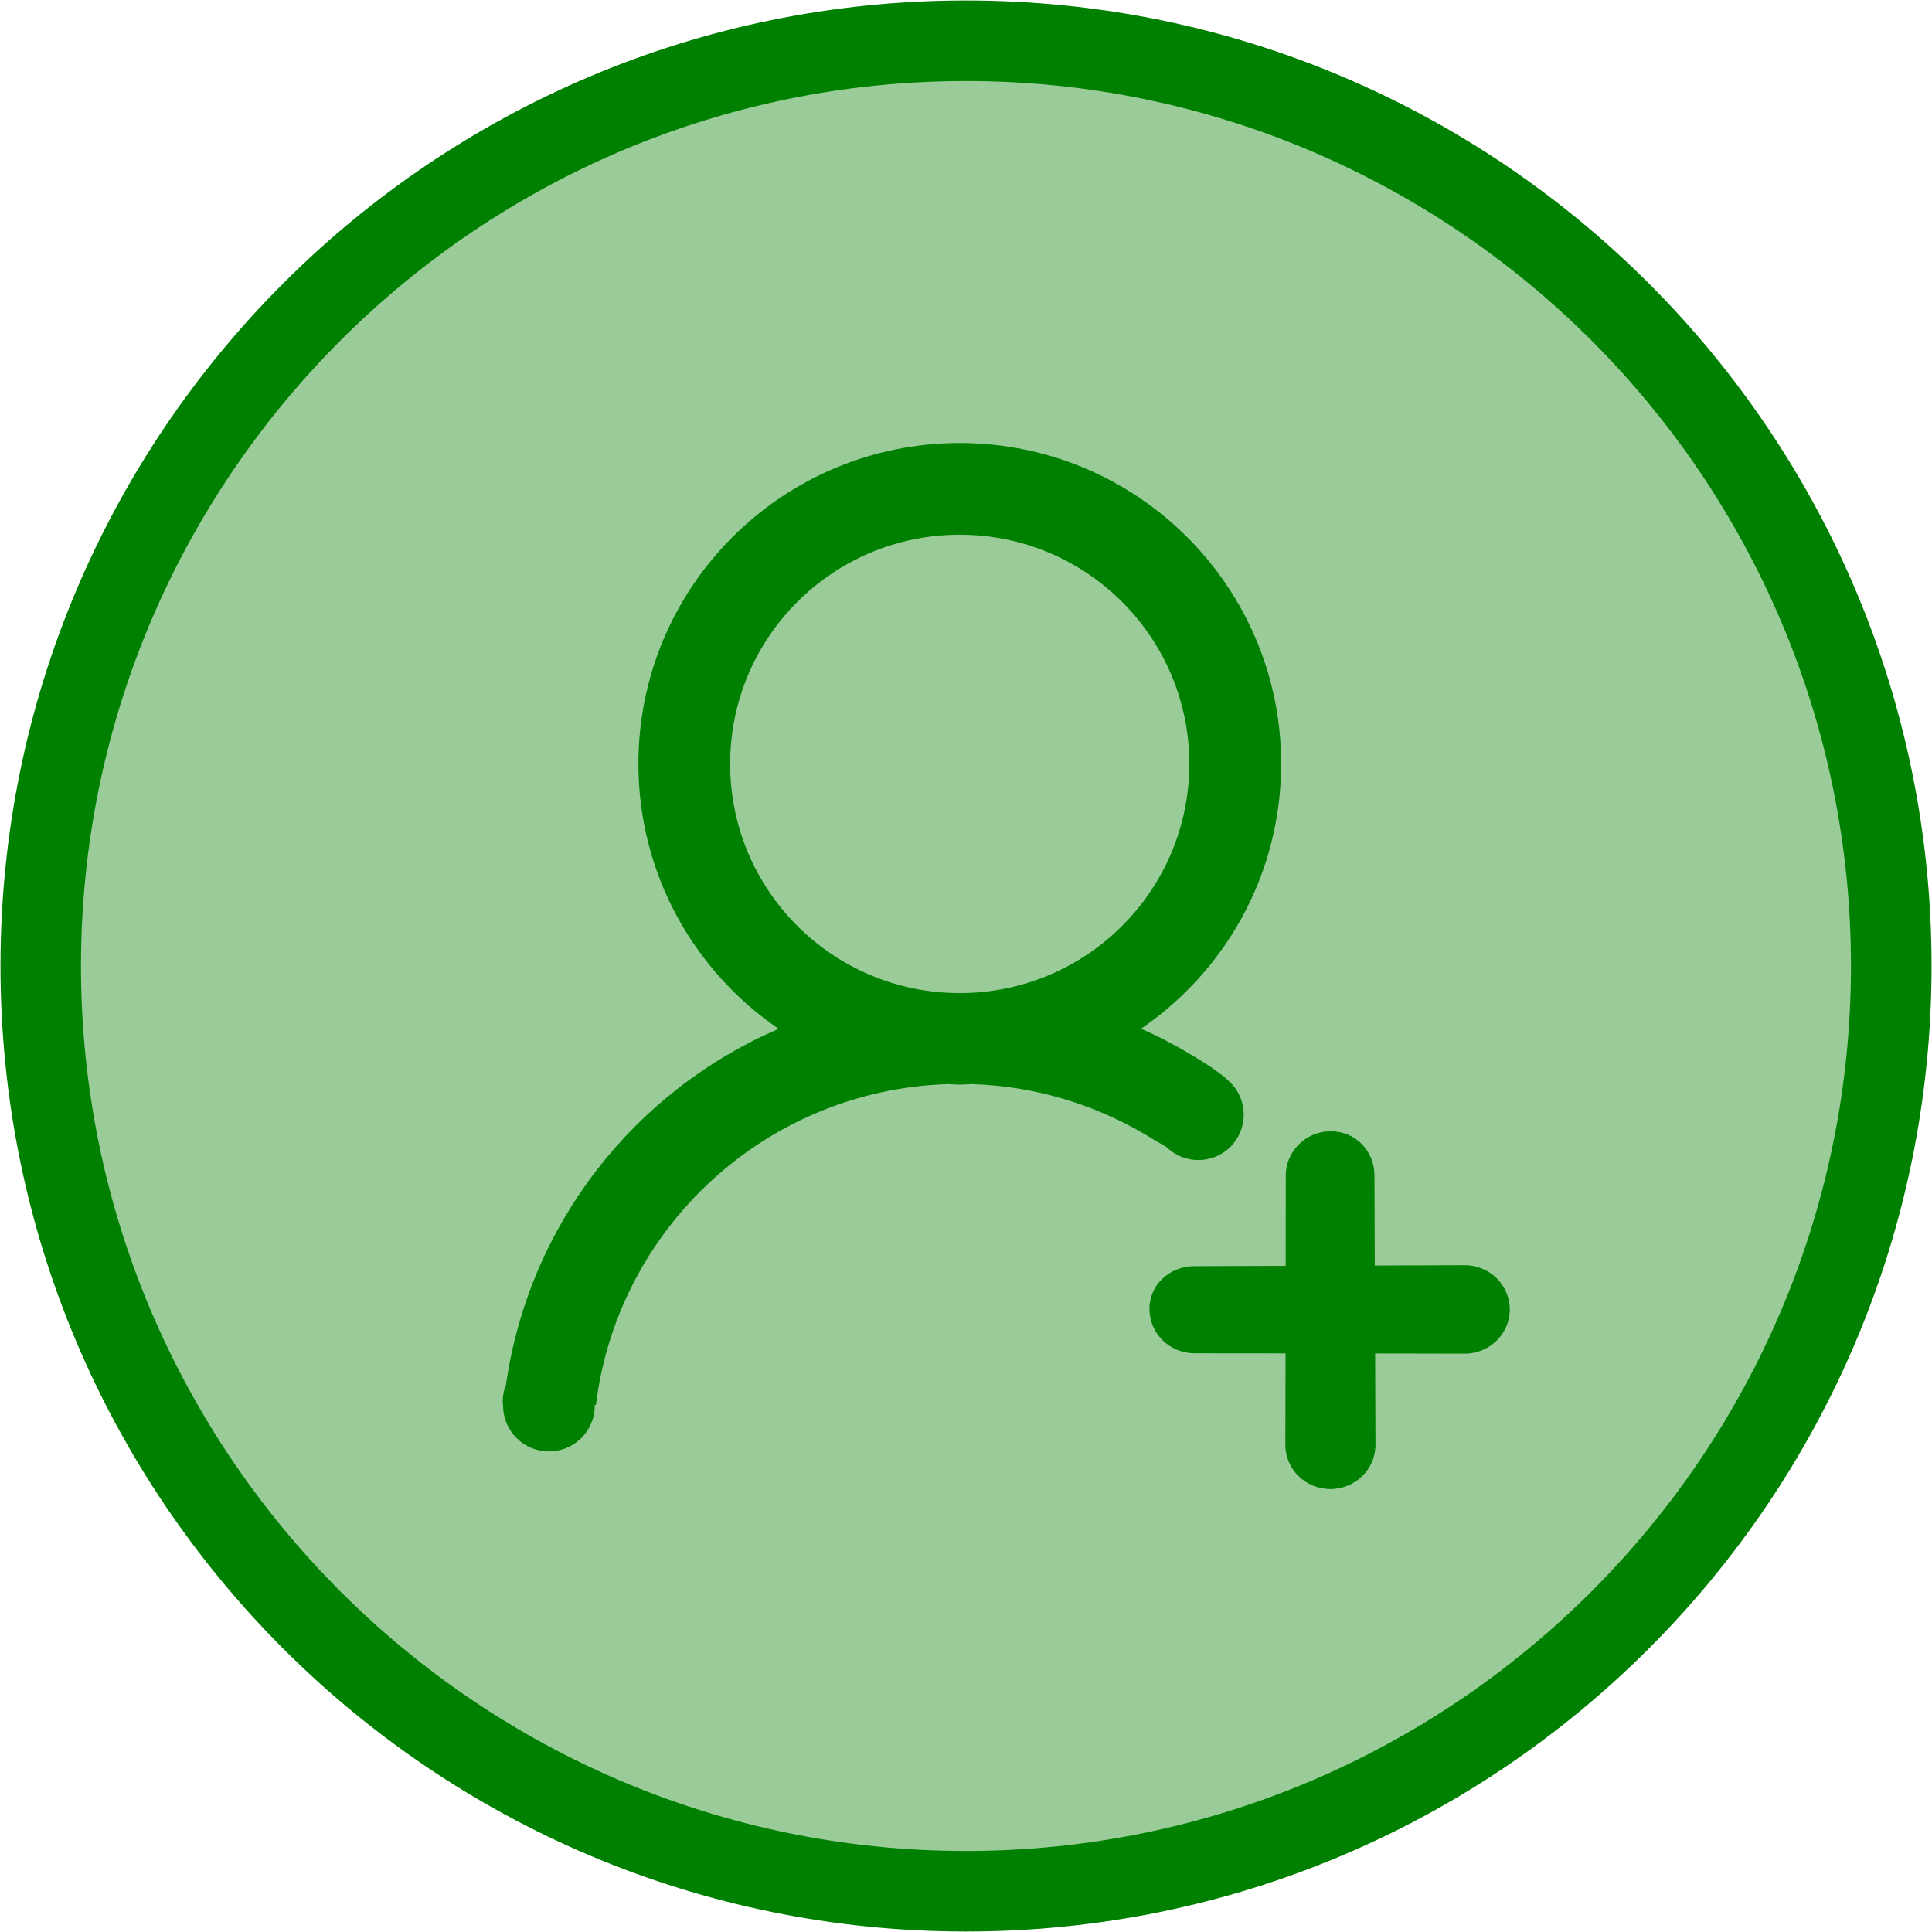
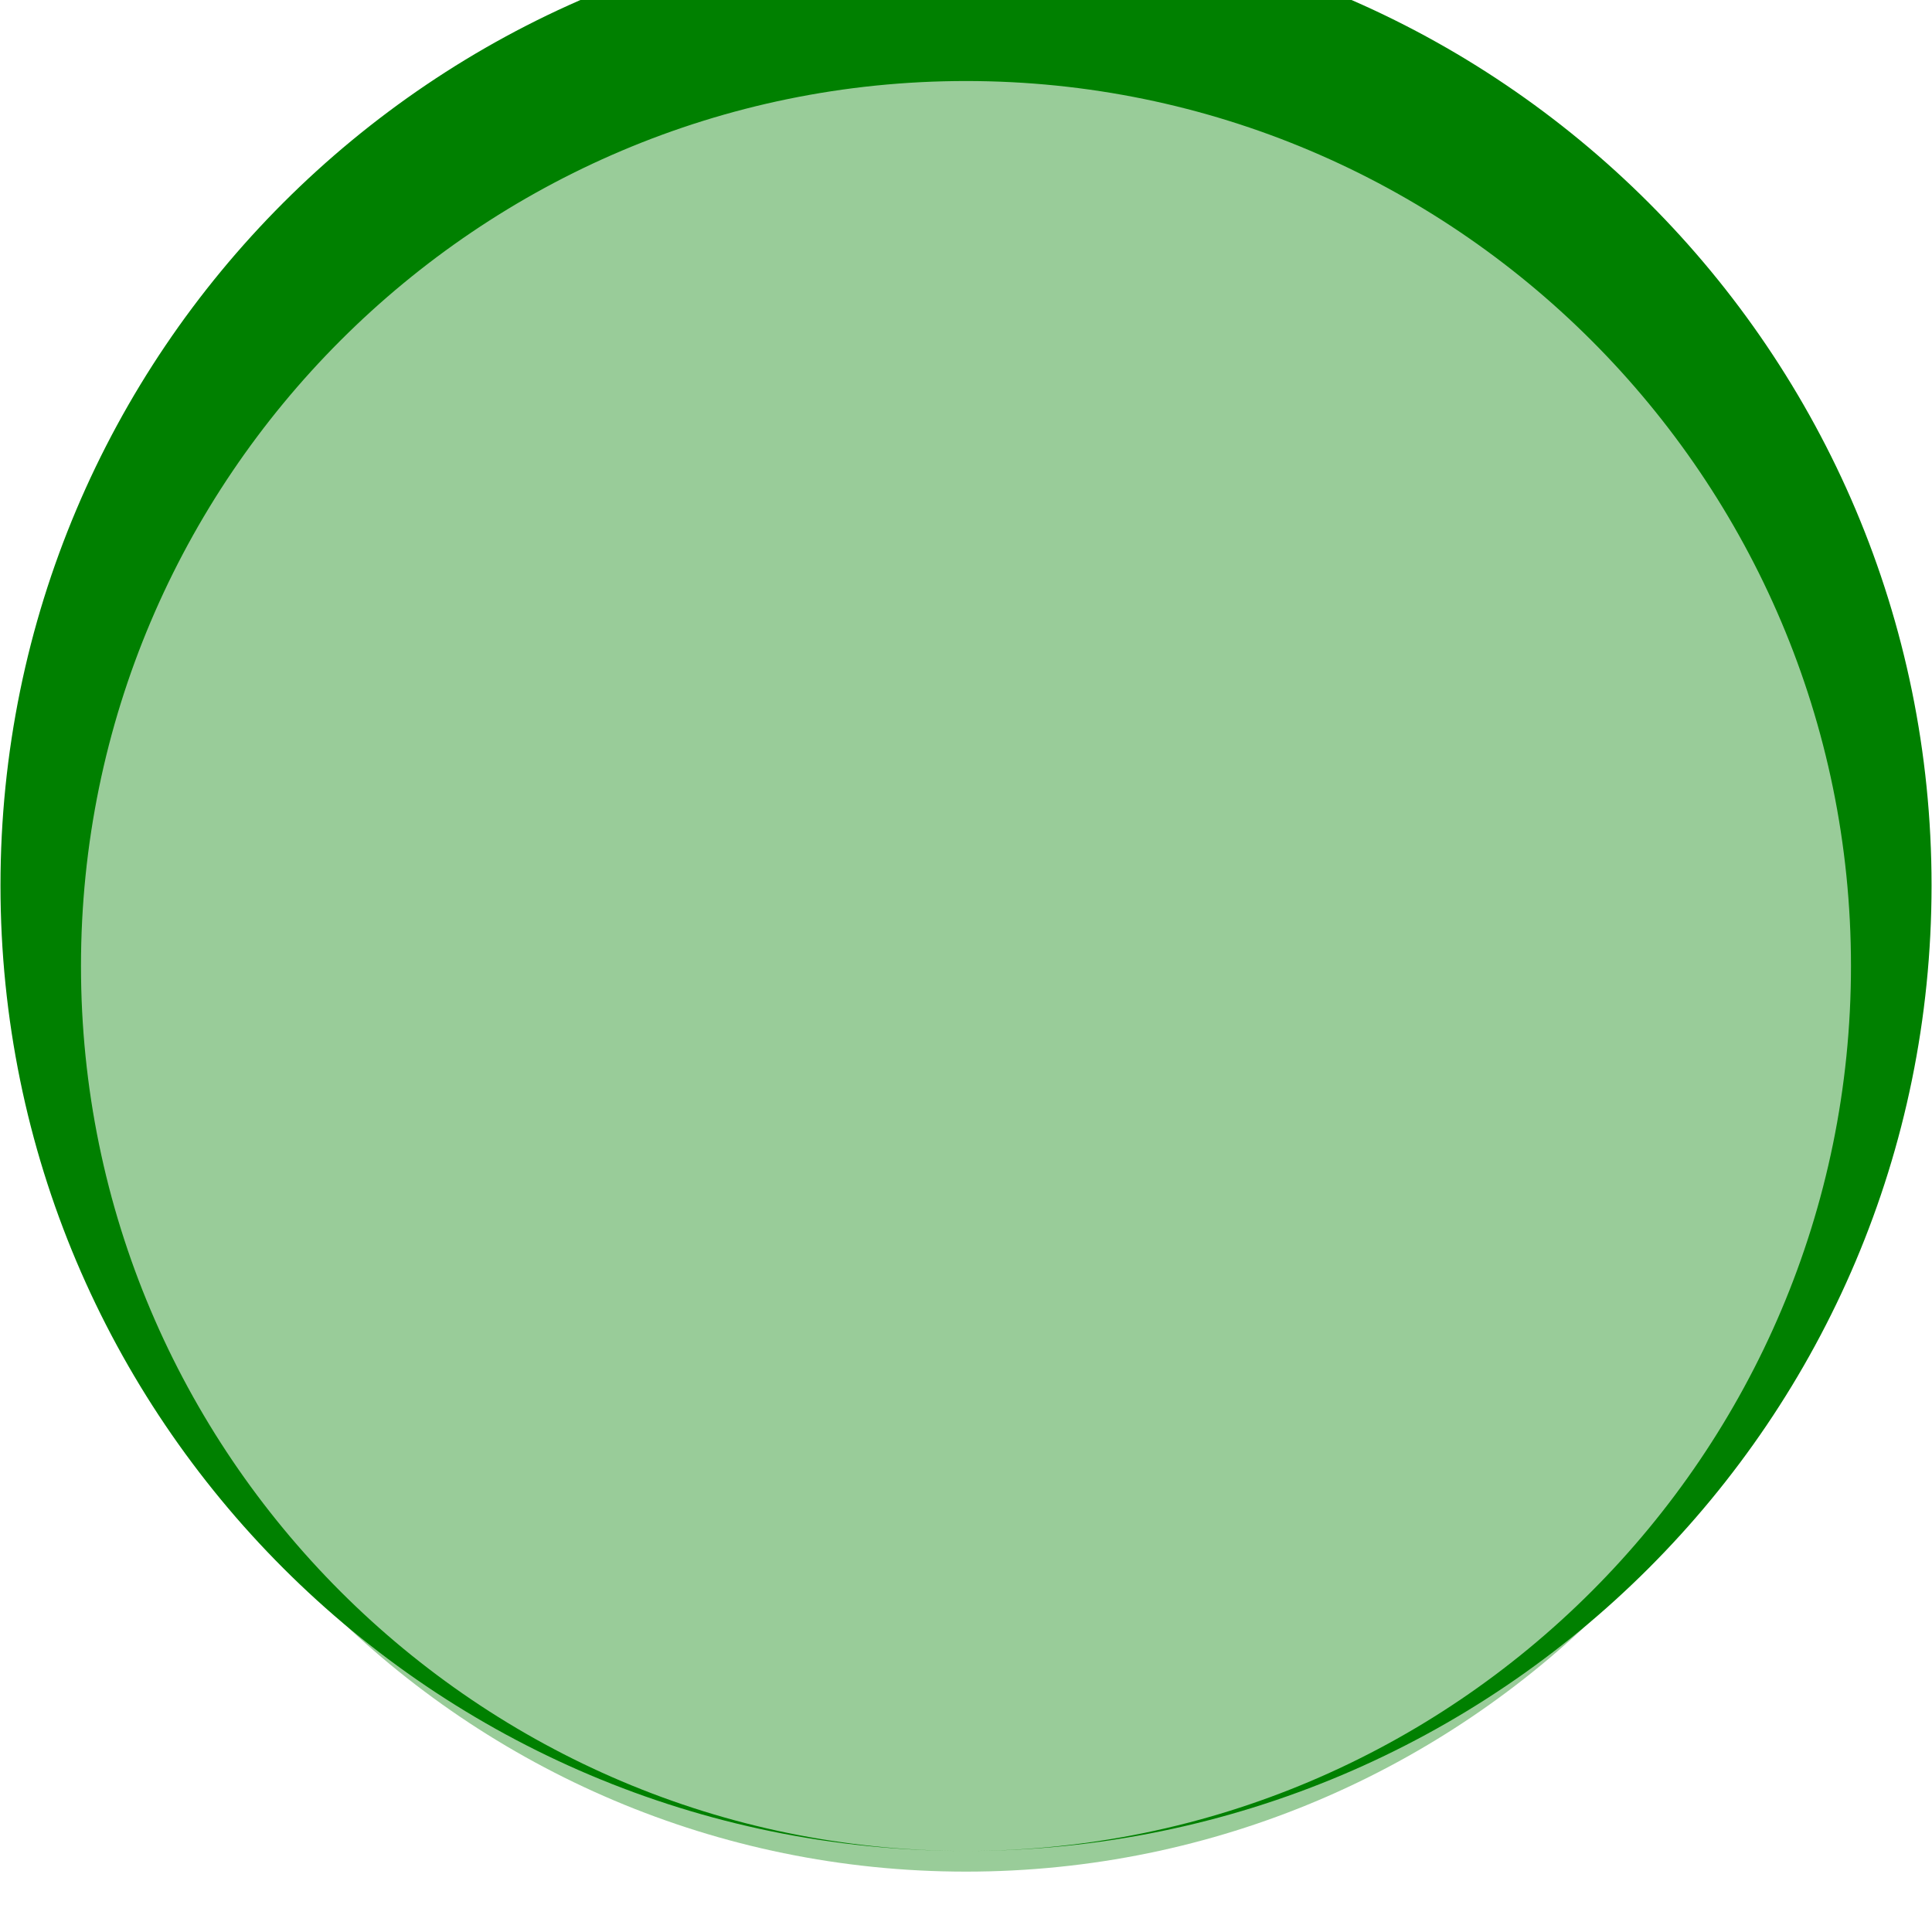
<svg xmlns="http://www.w3.org/2000/svg" id="SvgjsSvg1001" width="288" height="288" version="1.1">
  <defs id="SvgjsDefs1002" />
  <g id="SvgjsG1008" transform="matrix(1,0,0,1,0,0)">
    <svg width="288" height="288" viewBox="0 0 48 48">
      <path fill="#008000" d="M24 46.5c12.407 0 22.5-10.093 22.5-22.5s-10.093-22.5-22.5-22.5-22.5 10.093-22.5 22.5 10.093 22.5 22.5 22.5" opacity=".4" class="color50B848 svgShape" />
-       <path fill="#008000" d="M24 45.987c12.124 0 21.987-9.863 21.987-21.987 0-12.125-9.863-21.987-21.987-21.987-12.125 0-21.988 9.862-21.988 21.987 0 12.124 9.863 21.987 21.988 21.987m0 2.001c-13.248 0-23.988-10.739-23.988-23.988 0-13.247 10.74-23.988 23.988-23.988 13.247 0 23.989 10.741 23.989 23.988-.001 13.249-10.743 23.988-23.989 23.988z" class="color50B848 svgShape" />
-       <path fill="#008000" fill-rule="evenodd" d="M36.392 33.631l-2.227-.004.008 2.27c0 .607-.501 1.098-1.119 1.098-.619 0-1.12-.49-1.12-1.098l.005-2.273-2.261-.002c-.619 0-1.12-.492-1.12-1.1 0-.605.501-1.064 1.12-1.064l2.264-.008.003-2.244c0-.607.501-1.1 1.119-1.1.619 0 1.084.492 1.084 1.1l.008 2.236 2.236-.008c.617 0 1.118.492 1.118 1.1 0 .605-.501 1.097-1.118 1.097zm-7.684-5.291c-1.331-.84-2.889-1.354-4.569-1.406l-.293.014-.29-.014c-4.524.143-8.211 3.57-8.75 7.973h-.03l.001.016c0 .627-.509 1.137-1.139 1.137-.628 0-1.139-.51-1.139-1.137l-.009-.107c0-.146.029-.287.082-.418.571-3.98 3.193-7.299 6.774-8.836-2.104-1.437-3.485-3.85-3.485-6.585 0-4.401 3.575-7.97 7.984-7.97 4.411 0 7.985 3.568 7.985 7.97 0 2.735-1.381 5.147-3.481 6.581.517.225 1.006.496 1.479.789 0 0 .48.287.742.549.44.439.44 1.156 0 1.596-.439.439-1.155.439-1.596 0l-.266-.152zm-4.864-15.055c-3.15 0-5.704 2.549-5.704 5.694s2.554 5.694 5.704 5.694 5.704-2.55 5.704-5.694c0-3.145-2.554-5.694-5.704-5.694z" clip-rule="evenodd" class="color50B848 svgShape" />
+       <path fill="#008000" d="M24 45.987c12.124 0 21.987-9.863 21.987-21.987 0-12.125-9.863-21.987-21.987-21.987-12.125 0-21.988 9.862-21.988 21.987 0 12.124 9.863 21.987 21.988 21.987c-13.248 0-23.988-10.739-23.988-23.988 0-13.247 10.74-23.988 23.988-23.988 13.247 0 23.989 10.741 23.989 23.988-.001 13.249-10.743 23.988-23.989 23.988z" class="color50B848 svgShape" />
    </svg>
  </g>
</svg>